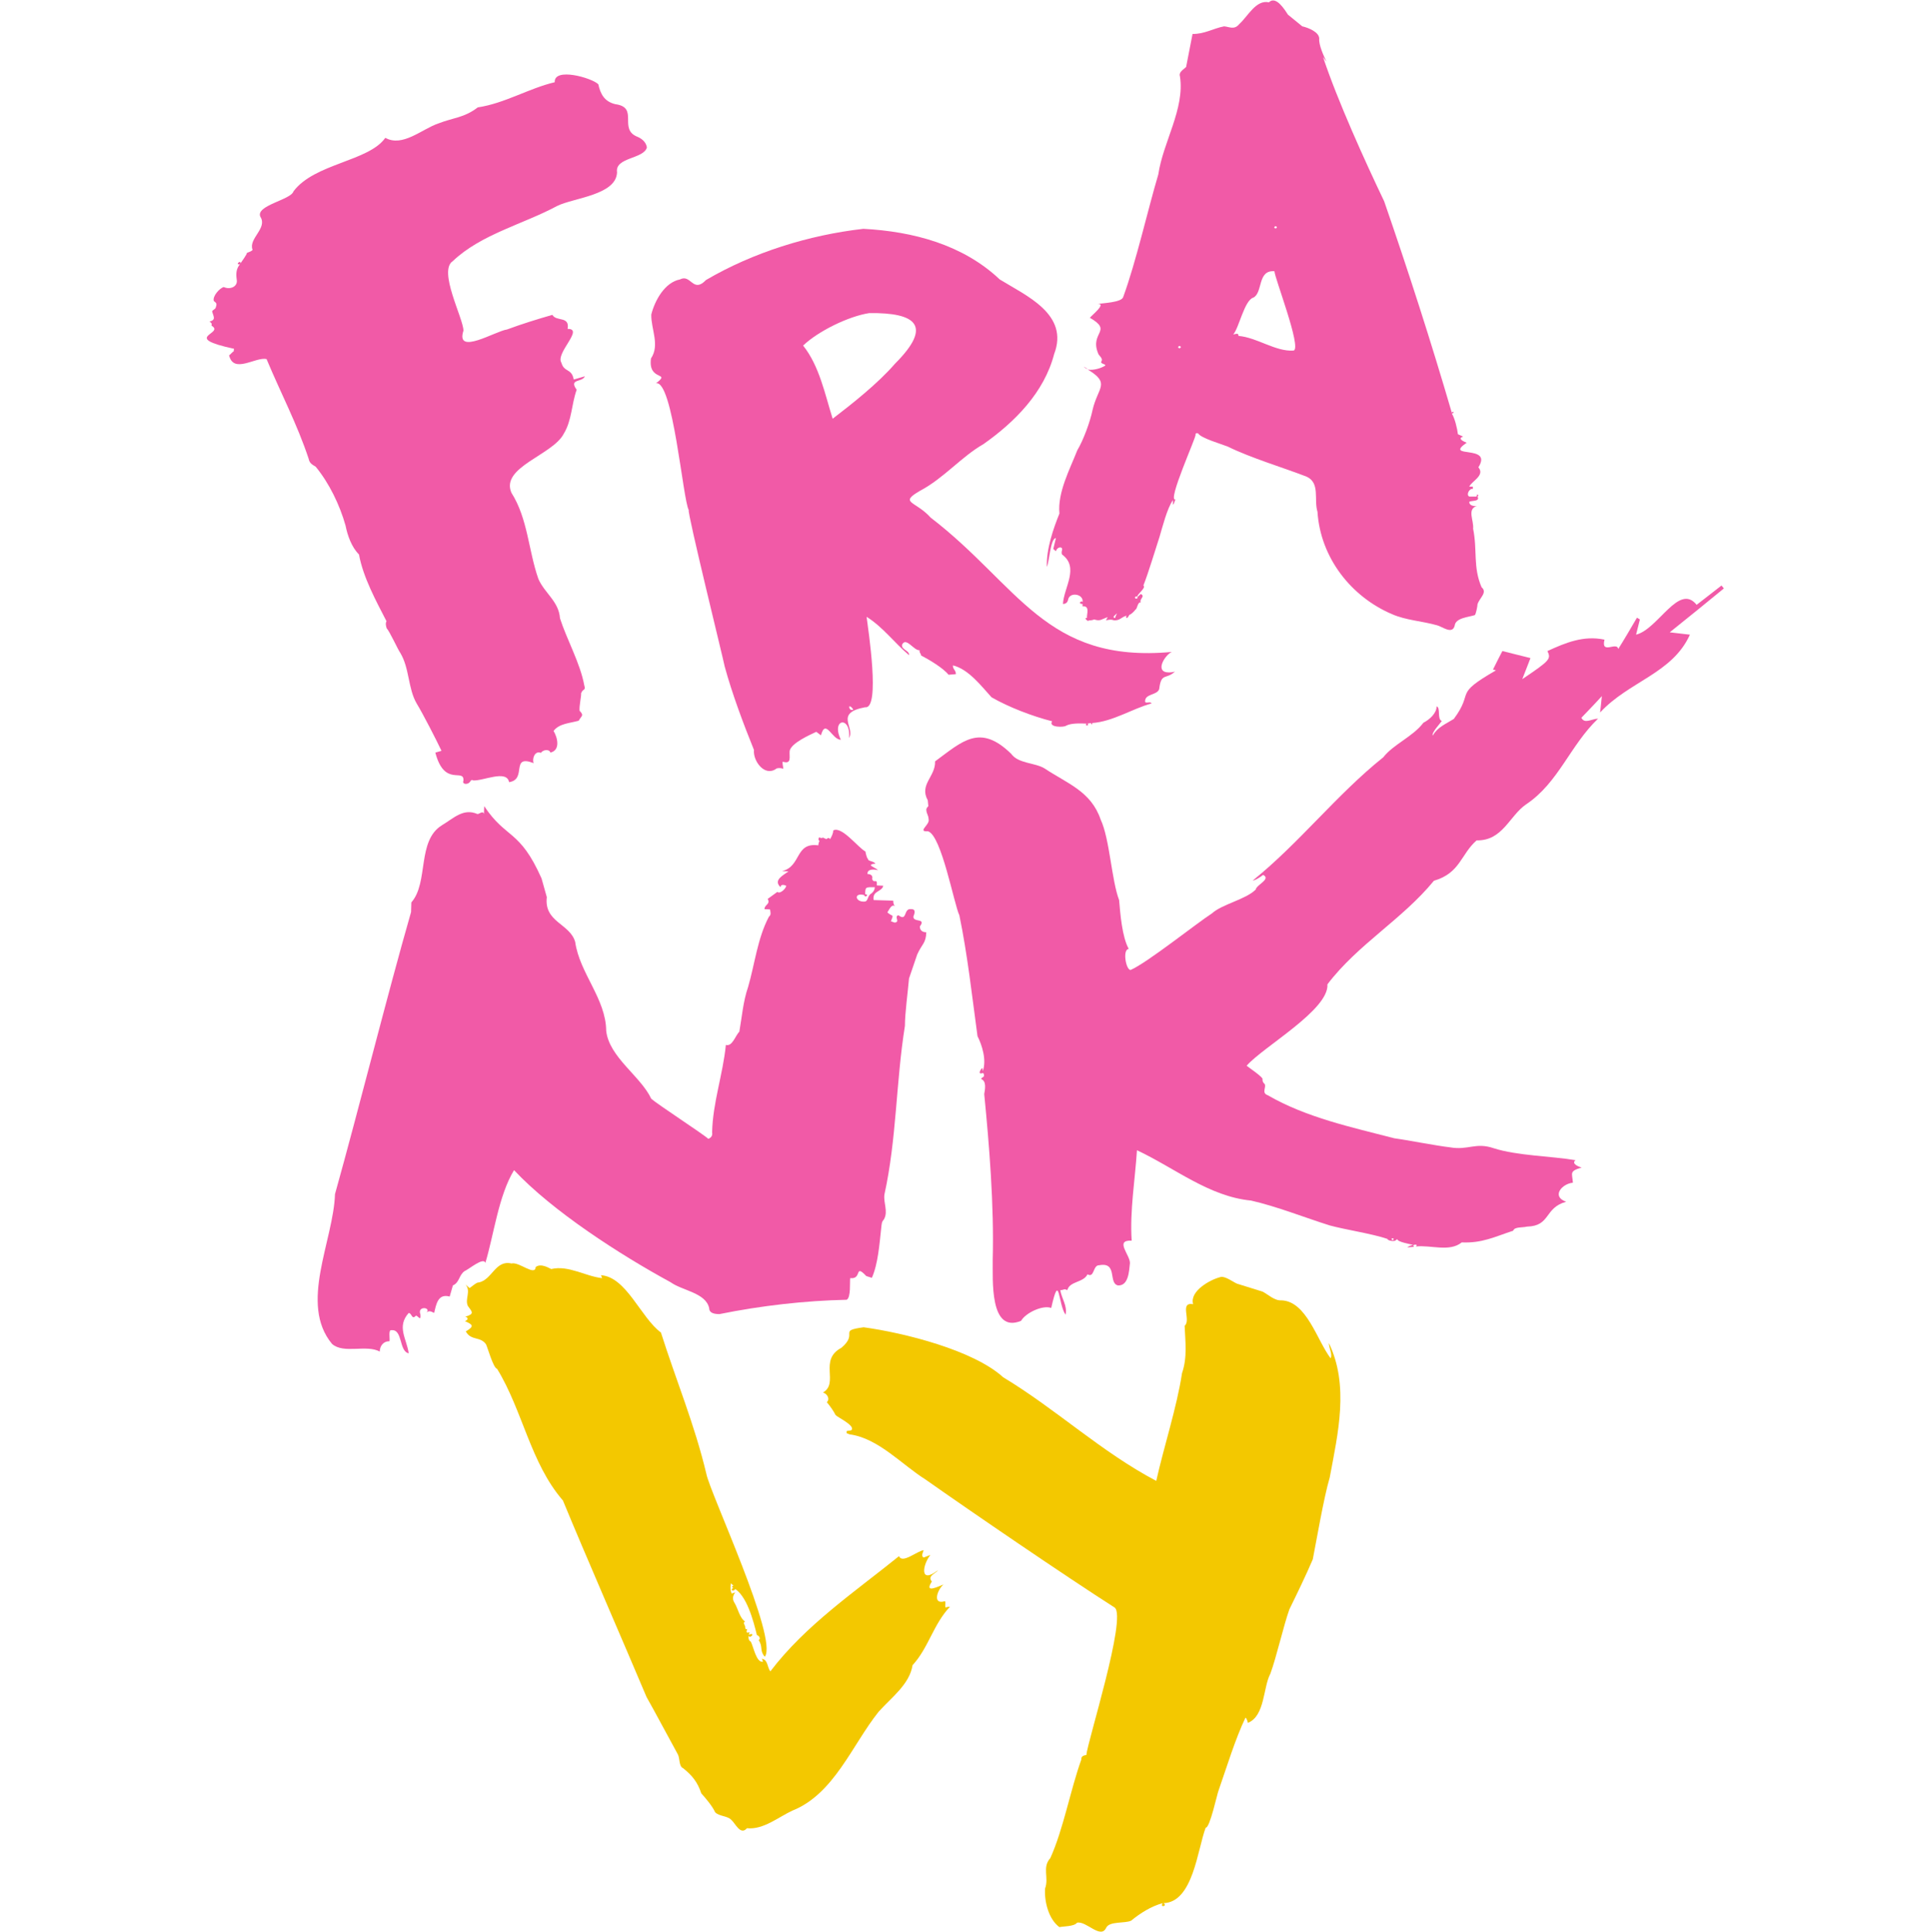
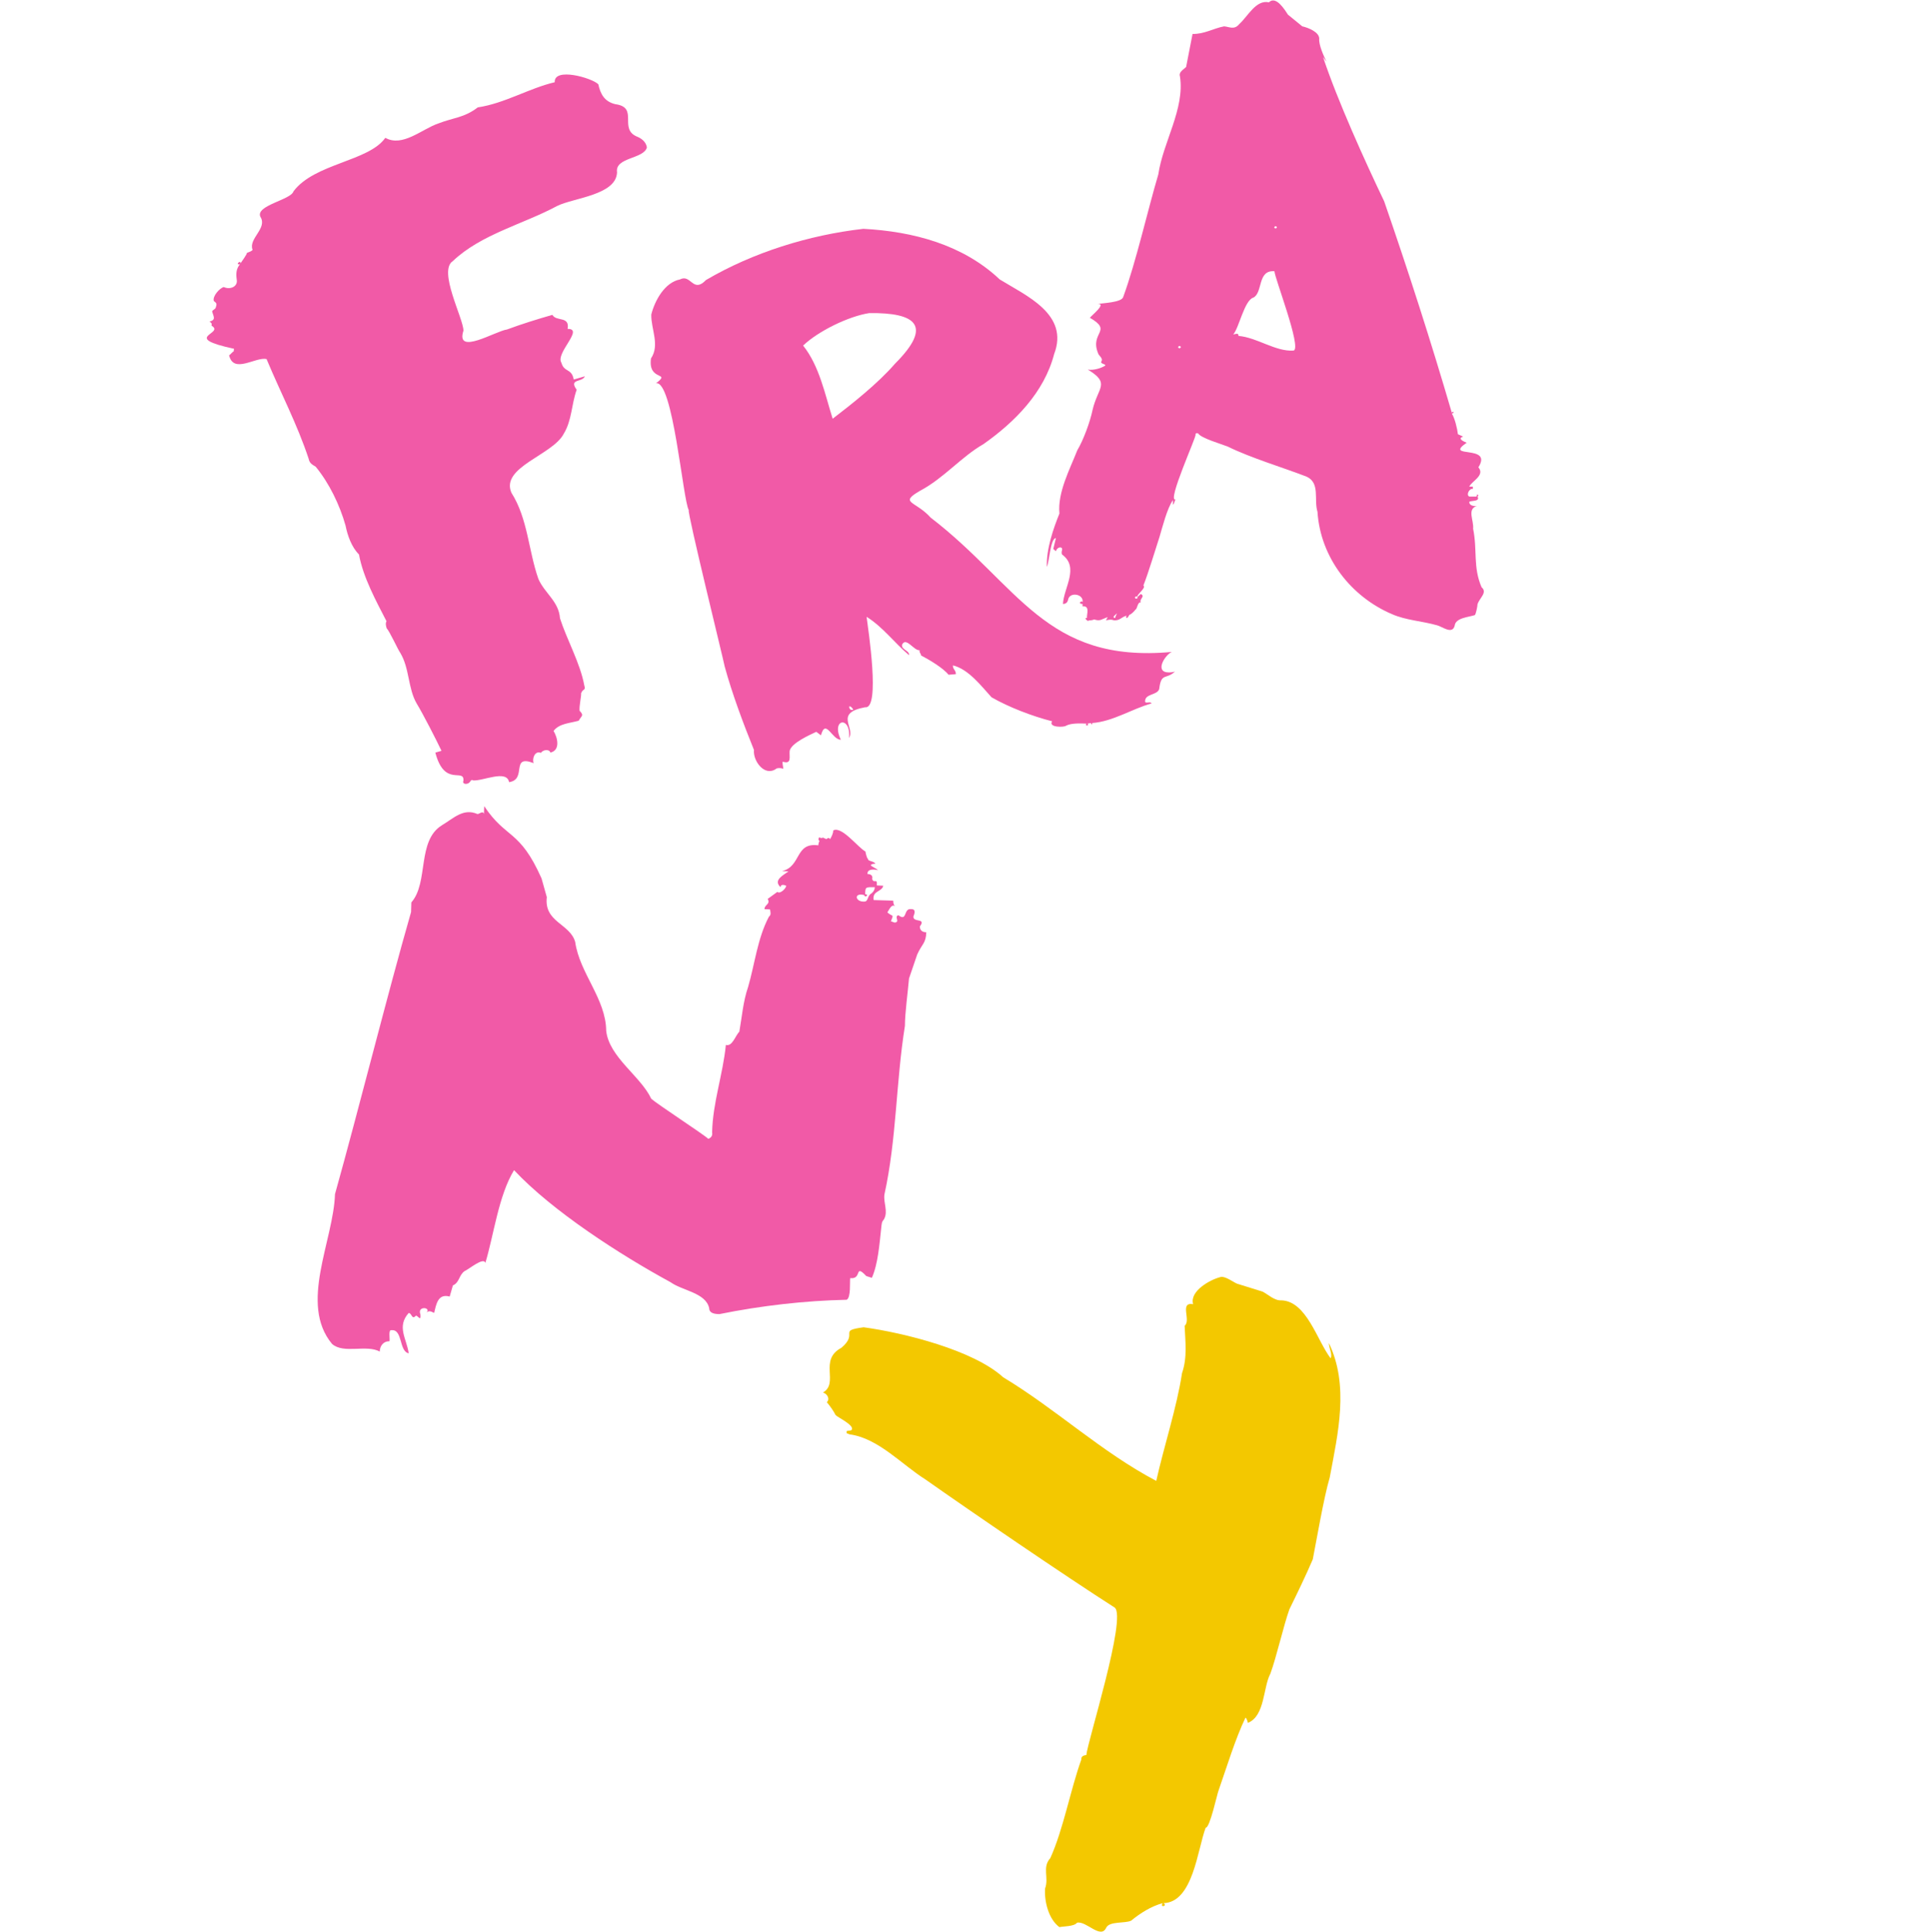
<svg xmlns="http://www.w3.org/2000/svg" version="1.1" width="660" height="660.2">
  <svg version="1.1" id="SvgjsSvg1001" x="0px" y="0px" viewBox="0 0 660 660.2" style="enable-background:new 0 0 660 660.2;" xml:space="preserve">
    <style type="text/css">
	.st0{fill:#F15AA7;}
	.st1{fill:#F3C800;}
</style>
    <path class="st0" d="M218,46.8c-6.9-2.6,0.6-10.1-7.7-11.2c-3.8-0.9-5.1-3.6-5.8-6.8c-2.2-2.2-15.2-5.9-14.9-0.7  c-8.9,2.1-17,7.2-26.3,8.6c-4.7,3.6-8.4,3.5-13.5,5.5c-5.6,1.9-12.2,8.2-18.1,4.9c-5.7,8.1-24.2,8.7-31.4,18.3  c-0.8,2.9-13.1,4.8-11.3,8.7c2.5,3.9-4.1,7.4-2.7,11.2c0.2,0.4-1.8,1.1-1.9,1.1c0.1,0.4-1.8,3-2.2,3.6c0.1-1.4-2,0.7-0.2,0.3  c-1.2,1.5-1.4,3-1.1,5.2c0.5,2.5-2.3,3.6-4.4,2.6c-1.4,0.3-4,3.2-3.4,4.8c0.8,0.6,1.1,0.8,0.7,2c-0.1,0.8-1,0.9-1.3,1.5  c0.4,1.7,1.5,2.9-0.9,3.5c0.6,0.4,0.9,0.6,0.7,1.4c4.8,2.8-10.8,3.9,7.7,7.9c0,0.2-0.2,0.7-0.1,0.9c-0.4,0-1.2,1.2-1.6,1.3  c1.5,6.5,9,0.5,12.8,1.3c4.8,11.5,10.5,22.3,14.4,34.1c0.3,1.5,1.1,1.9,2.4,2.7c4.6,5.6,8.2,13,10.2,20.1c0.7,3.5,2.1,7.4,4.6,9.9  c1.4,7.8,5.9,16,9.4,22.8c-0.4,0.7-0.2,1.7,0.1,2.5c0.9,0.8,3.9,7.4,4.6,8.3c3.2,5.3,2.6,12.1,5.6,17.3c2.2,3.6,6.8,12.6,8.5,16.2  l-2.1,0.6c3.1,12,9.9,5.1,9.6,9.6c-0.6,1.3,1.6,1.5,2.3,0.3c0.3-0.5,0.6-0.7,1-0.4c3.3,0.3,11.5-3.8,12.3,0.6  c6.3-0.9,0.3-9.6,8.4-6.5c-0.6-1.5,0.4-4.4,2.5-3.5c0.7-1.2,3-1.3,3.2-0.1c3.6-0.8,2.4-5.3,1.1-7.4c2-2.6,5.5-2.6,8.6-3.5  c1-1.8,1.9-1.7,0.3-3.4c-0.2-1.5,0.7-5.5,0.5-5.9c0.6-1.8,1.7-0.8,1.1-2.8c-1.4-7.6-6-15.7-8.3-22.9c-0.4-5.8-5.3-8.6-7.4-13.5  c-3.4-9.7-3.6-20.6-9.2-29.4c-3.8-8.8,14.2-12.9,17.9-20.2c2.8-4.6,2.6-10,4.4-15c-2.8-3.9,1.9-2.4,2.8-4.6l-3.8,1.1  c-0.7-3.9-3.3-2.4-4.2-5.7c-2.2-3.3,7.9-11.7,2.1-11.6c0.8-4.5-3.9-2.4-5.2-4.8c-5.2,1.5-10.4,3.1-15.5,5  c-3.9,0.5-17.7,9.1-14.9,0.4c0-4.2-8.8-20.5-3.6-23.8c9.7-9.2,24.1-12.6,35.6-18.8c5.6-2.8,20.2-3.7,20.5-11.5  c-0.8-5.2,9.1-4.5,10.2-8.5C220.9,48.9,219.8,47.6,218,46.8z" />
    <path class="st0" d="M399.5,229.8c-5,0-1.4-5.9,1-7c-43.2,4-52.3-22.8-82.4-45.9c-5.2-5.8-11-4.9-3.6-9.2c8-4.2,14.2-11.7,21.6-15.9  c10.8-7.6,20.8-17.7,24.2-30.8c5.2-13.6-9.5-19.9-18.6-25.5c-12.6-11.9-29.6-16.4-46.6-17.3c-18.6,2.1-37.8,8.1-53.8,17.5  c-4.5,4.7-5.1-2.2-8.9-0.2c-5.2,1-8.6,7.2-9.8,12c-0.1,5,3,10.4-0.1,15c-1.1,8,7.1,4.4,1.7,8.5c5.8-1.3,9.2,39.8,11.2,43.3  c-0.6,0.6,11.9,51.3,12.3,53.5c2.5,9.2,6.4,19.6,10,28.5c-0.4,3.6,3.5,9.2,7.5,6.5c0.2-0.4,2.1-0.4,2.5,0c0-1.1-0.3-1.4-0.2-2.5  c3.2,1,2.2-1.6,2.4-3.7c0.6-2.7,6.8-5.4,9.1-6.5l1.6,1.2c1.6-6,3.8,1.6,6.8,1.5c-3.5-7.2,3.5-8.3,2.8-0.6c2.2-3.6-5.2-8.5,5.5-10.5  c5.3,0.8,1-26.9,0.5-30.9c5.6,3.5,9.5,8.9,14.5,13.1c0.2-1.6-2.6-1.8-2.4-3.5c1.3-3,4.1,2.1,6,1.8c-0.1,1.1,0.5,1,0.5,1.8  c2.7,1.4,7.6,4.3,9.4,6.6l2.5-0.2c0.1-1.3-1.1-1.7-1-3c5.4,1.3,9.8,7.2,13.2,10.9c5.9,3.4,14,6.5,20.7,8.2c-1.4,2.2,4.2,2.1,4.8,1.5  c1.7-0.9,4.9-0.8,7-0.7l-0.3,0.4c0.5,0.5,1.1,0.1,0.6-0.4l1.1-0.2c0.2,0.3,0.4,0.5,0.5,0.5l0-0.5c7.1-0.5,13.7-4.9,20.3-6.7  c-0.4-0.8-1.8,0.1-2.2-0.5c-0.3-2.9,4.1-2.2,4.8-4.4c0.7-5.8,2.3-3.1,5.4-6C401,229.7,400.3,229.8,399.5,229.8z M290.5,242.3  c-0.2-0.3-0.3-0.6-0.2-0.9c0.5-0.1,1.3,0.8,1.3,1.2C291.1,242.7,290.7,242.6,290.5,242.3z M305.9,124.3  c-5.8,6.7-14.5,13.6-21.3,18.8c-2.6-8.2-4.5-18-10.1-25c5.1-4.9,15.5-10,22.6-11.1C313,106.8,319,111.2,305.9,124.3z" />
    <path class="st0" d="M314.4,316.6c2.3-3-2.4-1.2-2.2-3.4c0.4-1,1-2.6-0.9-2.5c-2.5-0.3-1.2,4.4-4.2,2.1c-1.6,0.3,0.5,2.2-1,2.4  c0,0.4-1.4-0.4-1.6-0.3c1.1-2.8,0.6-1.4-1.2-3.1c0.6-0.8,1.4-3,2.6-2.1c-0.4-0.4-0.6-1-0.6-1.9l-6.7-0.2c-0.5-3.3,2.8-2.7,3.3-4.9  l-2.2-0.1c0.2-2.8-1-0.4-1.6-2.2c0.3-1.1-0.4-1.7-1.6-1.7c-0.1-1.9,2.4-1.6,3.6-1.3c-0.8-0.8-1.7-0.9-2.5-1.7  c0.2-0.4,0.8-0.5,1.6-0.5c-0.5-1-2.7-0.8-2.5-1.7c-0.4,0.1-0.9-2.4-0.9-2.5c-2.5-1.3-8.1-8.8-11-7.2c0,1-0.6,2.2-1.1,3  c-0.2-0.5-0.6-0.6-1.3,0c-0.2-0.3-1-0.3-1-0.6c-0.4,0.3-0.9,0.2-1.3,0c-0.4-0.1-0.5,1.2,0,1.1c-0.2,0.5-0.4,1.1-0.4,1.6  c-8.1-1.1-5.7,7.2-12.4,8.8l2.2,0.1c-1.9,1.4-5.3,3-2.7,5.4c0-1.1,1.3-0.8,1.9-0.5c0.1,0.8-2.1,3-3,2.1l-3.3,2.4  c1,1.9-1.1,1.9-1.1,3.5l1.9,0.1c0.1,0.9,0.5,1.8-0.4,2.5c-3.9,7.4-4.8,16.1-7.1,24c-1.7,4.9-2.1,10.2-3,15.3  c-1.3,1.2-2.4,5.2-4.6,4.5c-1,10.1-4.5,19.8-4.7,29.9c0.2,1.1-0.3,1.8-1.3,2.2c-1.7-1.6-17.4-11.8-19.5-13.7  c-3.6-7.7-14.4-14.2-15.4-23.2c-0.1-11-9.1-19.7-10.6-30.4c-1.8-6.3-10.7-6.7-9.7-15.3c0,0-1.8-6.4-1.8-6.4  c-7.5-16.9-12.1-13.4-19.6-24.7l-0.1,2.7c-0.3-1.3-1.5,0-2.2,0c-4.8-2.1-8.1,1.4-12.1,3.8c-8.7,5.3-4.5,19.6-10.5,26.4l-0.1,3.3  c-8.1,28.2-17.7,66.7-26,96.4c-0.5,15.9-12.4,37.5-1,51.2c4,3.5,11.7,0.1,16.3,2.6c0-1.8,1.2-3.6,3.3-3.5c0.3-0.5-0.5-4.1,0.7-3.8  c3.9-0.4,2.5,7.2,5.9,7.9c-0.7-5-4.2-9.1,0-13.8c1.2,0.2,1,2.5,2.5,0.9c0.9,0.3,1.7,2.1,1.5-0.4c-1.2-3,3.8-2.5,2.1-0.6  c0.9-0.9,1.7-0.3,2.6,0.1c0.7-3,1.3-6.7,5.3-5.6l1.1-3.8c2.3-1,2-3.5,4-4.9c1.6-0.7,6.5-4.9,7.1-2.8c2.9-9.6,4.5-23,9.8-31.7  c13.2,14.1,36.4,29,53.5,38.3c4,2.9,12.1,3.6,13.2,8.9c0,1.3,1.1,2,3.5,2c14.3-2.9,29.3-4.6,43.5-4.9c1.5-0.8,1-6.1,1.2-7.4  c4.2,0.5,1.3-5.1,5.5-0.7c0,0,1.9,0.6,1.9,0.6c2.1-4.7,2.6-11.5,3.2-17c0.2-1.7,0.1-2,1-3.1c1.4-2.7-0.3-5.5,0.1-8.4  c4.2-19.1,3.9-38.2,7-57.6c0-4.4,1-11.5,1.4-16.2c0,0,2.8-8.2,2.8-8.2c1.6-3.6,3-3.8,3.1-7.6C315.2,318.6,314.4,317.9,314.4,316.6z   M297.9,305.3c-1.4,0.7-1.1,2.5-2.2,2.8c-3.4,0.4-4.1-3.2-0.3-2.2c0.3,1.2,1.8-0.3,0.3-0.3c0.1-2.5,0-2.4,3.3-2.4  C299,304,298.6,304.7,297.9,305.3z" />
    <g>
-       <path class="st1" d="M256.4,558.5c1.8-0.4-0.2,1.7-0.5,0.5c-0.2,0.6,0,1.8,0.7,2c0.9,1.6,1.9,7.4,4.2,6.9l-0.4-1   c2.1,0.3,1.8,2.9,2.9,4.3c12-15.8,28.9-27.2,44-39.4c1,2.8,6.4-1.9,8.4-2c-0.2,0.7-1,2,0,2.5l2.3-0.9c-2.7,3.4-3.8,10.2,2.6,5.2   c-0.9,1.3-3.7,1.9-2.1,3.9c-2.8,4.3,2.3,1.6,4,1c-2.1,1.7-4,7.1,0.5,5.7c0.3,0.6-0.1,1.5,0.2,2.2c0.3-0.2,1.1-0.3,1.5-0.3   c-5.7,6-7.3,14-12.8,20c-1,6.5-7.2,11-11.6,15.9c-9.1,11.4-15.2,28.1-29.5,33.8c-4.6,2.1-9.9,6.6-15.5,6c-2.2,2.6-4-1.7-5.3-2.8   c-1.3-1.5-4.3-1.2-5.6-2.7c-0.8-1.9-3.4-5-4.7-6.4c-1.3-3.9-3.1-6.1-6.2-8.6c-1.5-0.6-1.1-3.4-1.8-4.7c-1.4-2.5-9-16.7-10.7-19.6   c-7.5-17.8-21.1-49-28.6-67.2c-11.1-12.8-13.7-30.6-22.5-45c-1.3-0.2-3.3-7.5-3.8-8.4c-2-2.8-5.1-1.1-6.9-4.4   c3.2-1.8,2.2-2.4-0.3-3.5c1.2-0.4,1.2-1.3,0.1-1.5c3.3-1,2.4-1.6,0.9-3.7c-1.1-2.4,1.2-5-0.8-7.3l1.4,1.2c0.5-0.3,2.5-2.1,3.1-1.9   c4.6-0.9,5.7-7.8,11.2-6.5c2.6-0.7,8.1,4.5,8.3,1.2c1.8-1.4,4.6,0.4,5.3,0.7c5.9-1.4,11.7,2.5,17.4,3.1l-0.4-1   c8.7,0.6,13.6,14.5,20.5,19.6c5.2,16.4,11.5,31.4,15.5,48.2c1.2,6.5,24.7,56.5,20,62.6c-1.9-2.2-0.5-3.2-2.1-5.7   c0.8-0.4,0.2-1.5-0.6-1.7c-1.2-4.9-3.5-13.8-8-16.1c1.5,0.3-0.5,1.4-0.6,0.6c0-0.3,0.2-0.5,0.6-0.6c-0.6-0.1-0.6-0.7,0-0.8   l-0.9-0.8c-0.2,1.1-0.2,2.6,0.3,3.5l1.2-0.4c-0.8,1.1-1.1,2.2-0.3,3.5c1.2,1.9,1.8,5.3,3.7,6.5c-0.8,0.2-0.3,1-0.1,1.4   c0.2,0.3-0.1,1.5,0.8,1.1c-0.3,0.9-0.5,1.6,0.8,1.1c0,0.2-0.4,1-0.2,1.2C255.8,558.8,256,558.7,256.4,558.5z" />
-     </g>
+       </g>
    <g>
      <path class="st1" d="M368.1,657.1c-0.9,1.3-4.7,1.2-6,1.5c-3.7-2.7-5.2-8.8-4.9-13.2c1.4-3.7-1.1-7.2,1.8-10.4   c4.5-10,6.8-23.1,10.6-33.7c-0.1-0.9,0.5-1.4,1.7-1.5c0.4-4.6,13.9-47.1,9.7-50.4c-16.9-10.8-48.8-32.6-64.7-43.8   c-8-5-16.1-14.1-25.9-15.4c0,0-1-0.4-1-0.4c-0.1-0.5,0-0.8,0.2-0.8c0.5,0,1.2-0.1,1.5-0.3c1.1-1.6-4.8-4.3-5.5-5.1   c-0.7-1.4-1.9-3.1-3-4.4c1.2-1.1,0.1-2.9-1.3-3.3c5.6-3.3-1.6-11.1,6.3-15.3c6-5.1-1.4-5.8,7.6-7c13.8,1.9,37.5,7.8,47.7,17.1   c18.1,10.9,33.5,25.5,52.3,35.4c2.5-11.3,7.1-25.4,8.8-36.8c1.9-5.5,1.1-10.9,0.9-16.2c2.3-1.9-1.9-8.2,2.9-7.4   c-1.3-4.5,6-8.5,9.5-9.3c1.5-0.3,4.3,1.8,5.5,2.3c0,0,8.7,2.7,8.7,2.7c1.7,0.8,4.1,3.2,6.5,3c8.6,0.3,12.2,13.8,16.8,19.8   c0.7-1.4-0.6-3.5-0.6-5.2c7,14.5,3.1,30.9,0.3,45.9c-2.1,7.2-4.4,20.9-5.8,28c-2.2,5.2-5.5,12-8,17.1c-2,5.6-4.4,16.3-6.5,22   c-2.5,4.6-1.8,14.5-7.7,16.8c0-0.3-0.4-1.6-0.8-1.8c-3.5,7.3-6.4,16.9-9.2,24.9c-0.4,0.8-3,13-4.4,12.7   c-2.8,7.4-4.3,25.5-14.4,25.8c1.5,1-1.4,1.7-0.3,0c-4,1.1-7.6,3.4-10.8,6c-2.1,1-7.4,0.1-8.5,2.4   C376.2,662.9,371.2,656.3,368.1,657.1z" />
    </g>
    <g id="SvgjsG1000">
-       <path class="st0" d="M431.5,368.9c0.6-0.6-5.2-4.4-5.4-4.7c5.7-6.5,28.2-19.1,27.6-27.8c10.4-13.7,25.6-22.2,36.4-35.4   c9-2.6,9.2-9.1,14.6-13.8c8.9,0.2,11.2-8.4,16.9-12.3c11.1-7.4,15-20.1,24.6-29.3c-2.3,0.1-4.6,1.9-5.7-0.3c2-2.1,4.1-4.2,7-7.4   c-0.3,2.8-0.4,4-0.6,5.6c9.9-10.7,24.7-13.3,30.7-26.6c-1.9-0.2-3.5-0.4-6.9-0.8c7.1-5.7,12.8-10.3,18.5-15c-0.3-0.3-0.5-0.7-0.8-1   c-2.8,2.2-5.7,4.4-8.5,6.6c-6.1-7.6-13.1,8.3-20.7,10.2c0.4-1.7,0.9-3.5,1.3-5.2c-0.3-0.2-0.7-0.4-1-0.6c-2.1,3.6-4.2,7.2-6.4,10.7   c-0.4-2.7-6,2.1-4.7-3.2c-7.1-1.5-13.2,1-19.5,3.9c1.3,2.7,0.9,3.2-8.6,9.6c1.3-3.4,2.3-5.8,2.8-7.2c-2.9-0.7-5.7-1.4-9.6-2.4   c-0.7,1.4-2,3.8-3.2,6.3c0.3,0.1,0.7,0.2,1,0.3c-14.9,8.6-7.2,6.9-14.4,16.6c-2.7,1.7-5.6,2.8-7.2,5.7c-0.5-1,2.6-4.2,3.1-5   c-1.7-0.6-0.3-4.6-1.8-5c0.1,2.2-2.3,4.5-4.5,5.6c-3.5,4.7-10.3,7.4-13.7,11.8c-15.9,12.7-28.7,29.3-44.6,42.1   c0.7,0.1,3.1-1.5,3.5-1.9c2.9,1.4-2.3,3.4-2.5,5c-3.4,3.4-11.5,5-14.9,8.1c-5.4,3.5-22.3,17-27.9,19.4c-1.6-0.1-2.8-7.1-0.6-7.2   c-2.3-4.1-2.9-12.1-3.3-16.7c-2.6-6.8-3.2-20.9-6.3-27.5c-3.3-9.7-11.4-12.3-19.2-17.5c-3.3-2-9-1.6-11.4-5   c-10.7-10.4-16.6-4.3-26,2.6c0.2,5.2-5.5,7.9-2.5,13.3c0,0,0.2,2,0.2,2c-0.5,0.5-0.7,0.9-0.7,1.2c0.1,1.6,0.7,1.7,0.8,3.3   c0.5,1.9-4.1,4.3-0.2,4.1c4.6,1.4,8.9,25,10.7,28.7c2.8,13.5,4.3,27.4,6.2,41.3c1.5,3,3.2,8.1,1.8,12l-0.1-1.1   c-0.6,0.3-1.7,2.2-0.2,1.8c0.4-0.2,0.7,0,0.7,0.6c0.2,0.9-1,0.7-0.9,1.4c1.8,0.7,1.3,3.4,1,5.1c1.7,17.3,3.4,38.1,2.9,56.7   c0.1,6.5-1.2,25.3,9.7,20.8c1.5-2.7,7.4-5.5,10.3-4.4c2.9-12.9,2.3-1.3,4.9,2.3c0.7-3-1.4-5.6-1.8-8.4c1.4,0,1.1-0.6,2.4,0   c0.8-3.1,5.5-2.5,6.9-5.4c2.4,1.4,1.8-3.2,4-3.1c6.4-1.2,3,6.1,6.4,6.9c3.6,0.2,3.8-4.8,4.1-7.6c0.1-2.8-5.4-8,0.6-7.7   c-0.7-10.1,1.2-21.2,1.8-30.9c13,6.1,24.6,15.8,39,17.2c8.8,2,18.3,5.8,26.9,8.5c5.5,1.5,14.4,2.8,19.7,4.6c0.1,0.7,2.7,1,2.9,0.4   l0.5-0.3c0,1,4.8,1.7,5.4,2c-0.9,0.1-1.5,0.4-2,0.8l2.4-0.2c-1.4-0.8,1.8-1.1,0.5-0.1c5.1-0.6,11.5,2,15.7-1.4   c7,0.3,11.2-1.9,17.6-4c0.4-1.4,3.2-1,4.7-1.4c8.2-0.2,5.8-6.4,13.4-8.5c-5.2-1.8-1.4-6.2,2.3-6.5c-0.2-3.3-1.4-3.9,3-5.2   c-0.9-0.2-3.7-1.3-2.1-2.5c-8.1-1.4-20-1.5-28-4.1c-6.2-2.1-8.7,0.8-14.9-0.3c-4.5-0.5-14.7-2.5-19.1-3.1   c-14.2-3.7-29.9-7-43.2-14.7c-2.3-0.8-0.3-2.8-1.1-3.9C431.8,370.1,431.5,369.6,431.5,368.9 M475.8,423.2c1.2-0.1,0.1,1.3-0.2,0.2   L475.8,423.2z" />
-     </g>
-     <path class="st0" d="M370.4,125.3c0.4,0.4,0.8,0.7,1.4,0.8C371.4,125.9,370.9,125.6,370.4,125.3z" />
+       </g>
    <path class="st0" d="M506.4,200.7c-3-6.9-1.4-12.7-2.9-20c0.3-2.9-2.2-6.7,1.3-7.8c-0.9,0.2-2.7-0.1-2.6-1.4c0.6-0.5,3.8,0,2.8-1.8  l0.3-0.3l-0.3-0.5c-0.1,0.2-0.4,0.6-0.3,0.8h-2.5c-1.2-0.5,0-2.9,1.2-2.6v-0.8h-1.2c0.7-1.8,5.5-3.8,3.1-6.6c5.1-8-12.1-2.8-4-8.4  c-1-0.4-3.3-1.4-1.2-2.1l-1.8-0.8c-0.2-1.9-1.1-5.6-2.1-7.1c0.8,0.1,0.8-1.1,0-0.3c-7.1-24.3-14.8-48.2-23.1-72.2  c-6.6-13.8-15.9-34.3-20.9-49.3l1.2,1.6c-1-2-2.7-5.8-2.5-7.9c0-2.2-3.6-3.7-5.8-4.2l-4.9-4c-1.1-1.7-4.1-6.6-6.5-4.2  c-4.4-1-7.2,4.8-10.1,7.4c-1.7,2.1-3.3,1-5.2,0.8c-3.7,0.7-6.8,2.7-10.8,2.6l-2.2,11.3c-0.9,0.9-2.6,1.7-2.1,3.2  c1.7,11.1-5.8,22.5-7.4,33.5c-3.6,12.1-7.6,29.9-12,41.9c-0.5,1.9-7.3,2.1-8.9,2.4c3.5-0.4-1.9,3.9-2.5,4.7c8,4.6-0.1,4.9,2.8,12.1  c0.2,0.9,1.9,1.7,1.1,2.9c-0.4,0.7,1.5,0.8,1.4,1.3c-1.1,0.8-4,1.8-6,1.4c7.9,4.8,3.4,6,1.6,13.9c-0.8,3.9-3.1,10.2-5.2,13.7  c-2.5,6.4-6.8,14.4-6.1,21.6c-2.1,5.2-4.5,12.1-4.3,18.2c0.8-1.3,1.2-9.8,3.1-9.8l-0.9,3.7l0.9,0.8c0.4-1.6,2.4-1.8,2.1-0.4  c-0.2,0.6-0.2,1.1,0,1.5c6,4.4,0.6,11.3,0.3,16.9c1,0,1.6-0.5,1.8-1.6c0.6-2.6,5.4-1.8,4.9,1c-0.1-0.5-0.9-0.2-0.9,0.3  c0.2,0.3,0.6,0.3,0.9,0.3v0.8c2.6-0.2,1.4,2.6,1.5,4c-1.4-0.2,0.7,1.6,0.6,0.8c0.5,0.1,1.4-0.1,1.9-0.3c2.1,0.7,2.5-0.1,4.6-0.8  l-0.6,1.1c1.2-0.2,1.6-0.4,2.8,0c2.1,0.1,2.5-1.2,4.3-1.6l-0.3,0.5c0.5,0.6,0.7,0.1,1.2-0.8c0.5,0,1.9-1.4,2.1-1.8  c0.6-0.1,0.7-2.7,1.8-2.4c-0.6-1.2,1.7-2.1,0-2.9l-1.2,1.1c-0.4-0.8,3.2-3.2,2.1-4c1.7-4.3,4.1-12.3,5.5-16.6  c1-3.3,2.6-9.8,4.6-12.6v1.6c0.5-0.4,0.5-1.3,0.9-1.8c-3.1,1,7.3-21.8,6.8-22.1c0-0.5,0.3-0.7,0.9-0.5c0.9,1.6,7.8,3.6,10.1,4.5  c7.9,3.9,19,7.2,27,10.3c4.7,2.2,2.4,7.8,3.7,12c1,15.6,11.4,29,25.5,35c4.8,2.1,10.1,2.3,15.4,3.8c1.7,0.4,5.2,3.3,6,0.1  c0.3-2.7,4.9-2.9,6.9-3.6c0.4-0.5,0.9-3.1,0.9-3.7C505.7,204.3,508.5,202.5,506.4,200.7z M381.3,210.7c-0.1,0.2-0.1,0.4-0.1,0.5  c-1.5-0.1,0.3-1.3,0.6-1.6C381.5,210.1,381.4,210.5,381.3,210.7z M388.2,204.6l-0.3-0.3C388.2,203.1,389.6,204.6,388.2,204.6z   M403.3,119c-1.4,0,0-1.5,0.3-0.3L403.3,119z M435.8,77.3c1.2,0,0.4,1.3-0.3,0.5L435.8,77.3z M442.2,119.8c-6.1,0.5-12.6-4.5-18.9-5  c0.1-1.2-1.1-0.6-1.8-0.5c2-2.2,3.8-11.7,6.9-12.6c3.3-1.7,1.3-9.5,7.2-9C435.6,94.8,444.9,118.7,442.2,119.8z" />
  </svg>
  <style>@media (prefers-color-scheme: light) { :root { filter: none; } }
</style>
</svg>